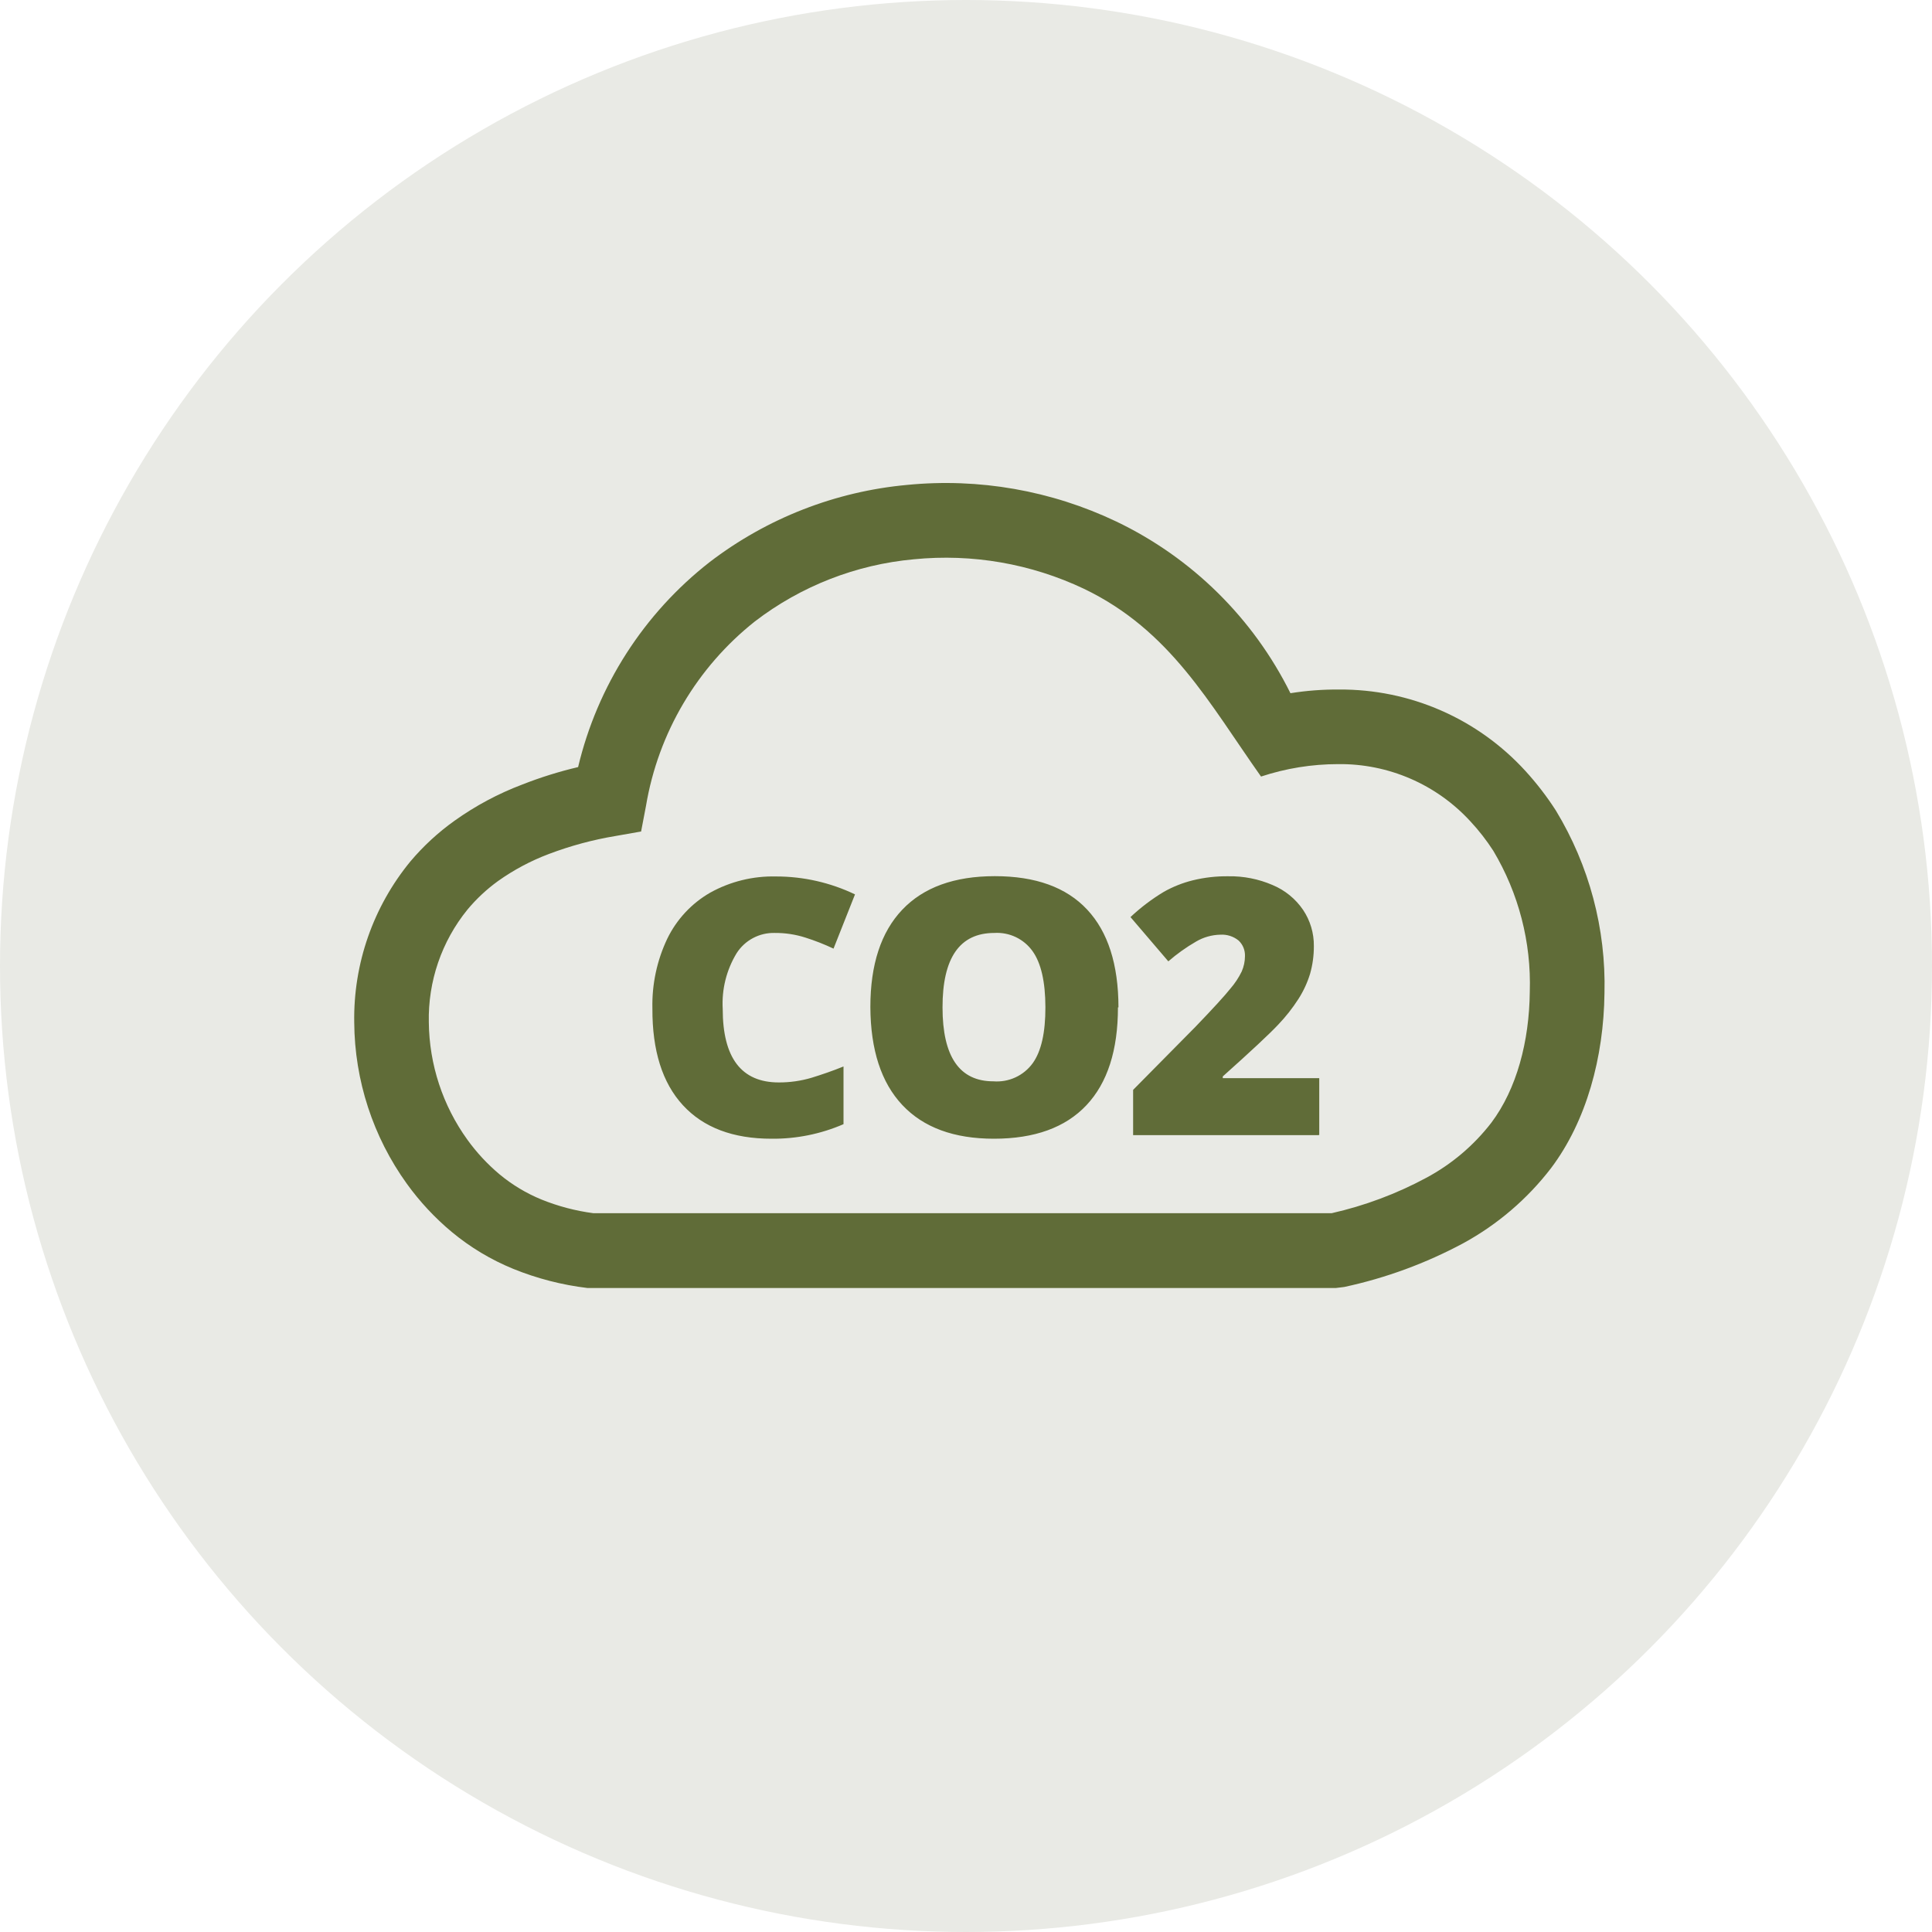
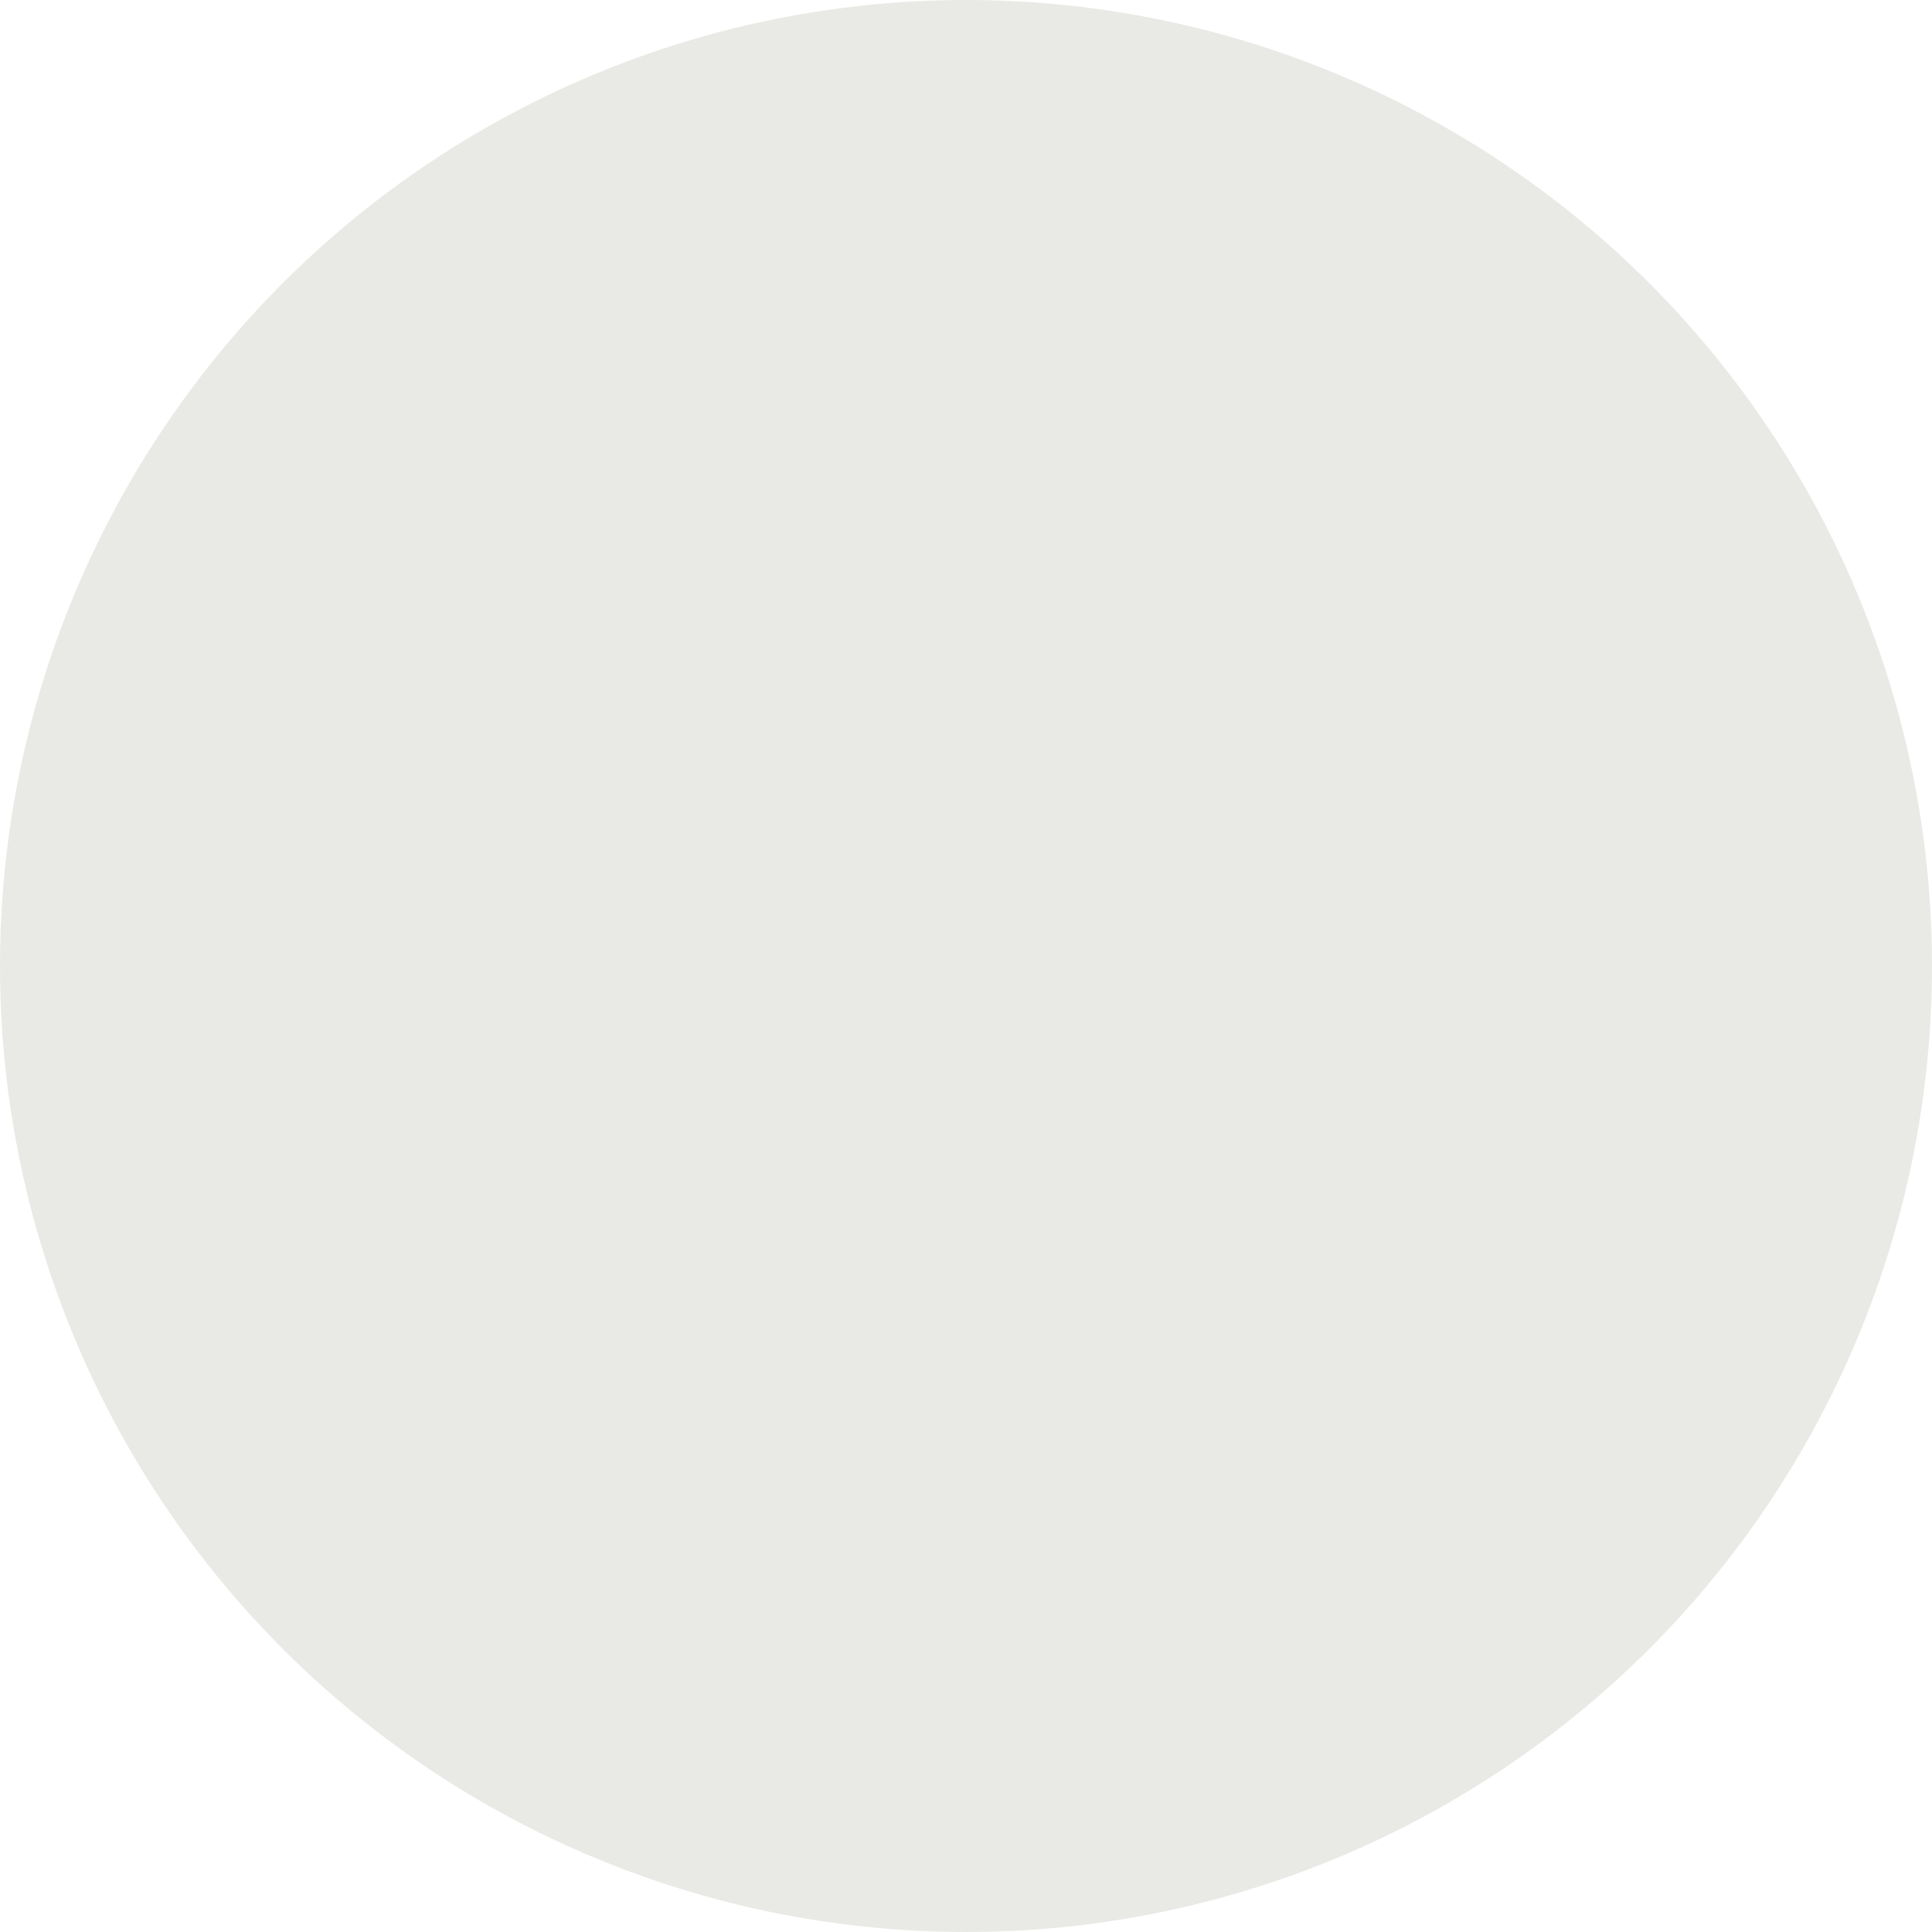
<svg xmlns="http://www.w3.org/2000/svg" width="120" height="120" viewBox="0 0 120 120" fill="none">
  <circle cx="60" cy="60" r="60" fill="#E9EAE5" />
-   <path d="M67.327 36.571C64.039 35.011 60.387 34.378 56.766 34.738C53.176 35.064 49.753 36.401 46.893 38.593C43.293 41.444 40.881 45.53 40.123 50.059L39.82 51.646L38.24 51.924C36.824 52.159 35.435 52.534 34.093 53.042C32.972 53.464 31.91 54.029 30.933 54.724C30.23 55.233 29.593 55.827 29.037 56.494C27.43 58.471 26.579 60.956 26.635 63.503C26.662 66.121 27.499 68.667 29.031 70.791C29.605 71.587 30.276 72.309 31.028 72.94C31.813 73.592 32.694 74.121 33.638 74.507C34.671 74.924 35.752 75.209 36.856 75.354H82.712C84.762 74.891 86.739 74.151 88.59 73.155C90.162 72.313 91.539 71.147 92.629 69.735C94.209 67.63 94.986 64.679 95.018 61.601C95.115 58.524 94.327 55.483 92.749 52.84C92.33 52.191 91.854 51.579 91.327 51.014C90.284 49.877 89.013 48.973 87.597 48.361C86.181 47.749 84.652 47.442 83.11 47.461C81.484 47.462 79.869 47.722 78.325 48.233C75.095 43.669 72.706 39.156 67.327 36.571ZM48.132 57.947C47.659 57.933 47.191 58.042 46.773 58.264C46.355 58.485 46.002 58.812 45.749 59.211C45.12 60.249 44.821 61.452 44.889 62.663C44.889 65.709 46.05 67.232 48.372 67.232C49.061 67.235 49.746 67.137 50.407 66.942C51.039 66.746 51.728 66.512 52.392 66.24V69.824C50.98 70.436 49.455 70.744 47.917 70.728C45.528 70.728 43.694 70.034 42.418 68.648C41.141 67.262 40.509 65.256 40.522 62.631C40.488 61.138 40.804 59.657 41.444 58.308C42.026 57.107 42.955 56.109 44.112 55.444C45.361 54.751 46.773 54.404 48.201 54.439C49.899 54.438 51.575 54.818 53.106 55.552L51.772 58.921C51.203 58.652 50.616 58.422 50.015 58.232C49.402 58.037 48.762 57.941 48.119 57.947H48.132ZM69.438 62.568C69.438 65.235 68.785 67.262 67.479 68.648C66.173 70.034 64.258 70.728 61.734 70.728C59.252 70.728 57.355 70.03 56.045 68.635C54.734 67.241 54.073 65.212 54.06 62.549C54.06 59.911 54.72 57.897 56.039 56.506C57.358 55.116 59.275 54.42 61.791 54.42C64.319 54.42 66.23 55.111 67.523 56.494C68.817 57.876 69.466 59.9 69.47 62.568H69.438ZM58.542 62.568C58.542 65.631 59.595 67.163 61.702 67.163C62.172 67.2 62.645 67.115 63.073 66.917C63.502 66.719 63.872 66.414 64.148 66.031C64.675 65.294 64.936 64.135 64.932 62.555C64.928 60.975 64.662 59.816 64.135 59.079C63.868 58.704 63.509 58.403 63.094 58.205C62.678 58.007 62.218 57.919 61.759 57.947C59.61 57.947 58.537 59.492 58.542 62.58V62.568ZM81.877 70.506H70.38V67.694L74.248 63.781C75.357 62.627 76.079 61.837 76.416 61.411C76.698 61.087 76.936 60.728 77.124 60.343C77.257 60.042 77.326 59.717 77.327 59.388C77.334 59.207 77.302 59.026 77.234 58.858C77.165 58.69 77.061 58.539 76.928 58.415C76.609 58.158 76.206 58.03 75.797 58.055C75.265 58.066 74.745 58.214 74.286 58.485C73.675 58.838 73.1 59.248 72.567 59.711L70.216 56.961C70.846 56.37 71.536 55.846 72.276 55.4C72.843 55.078 73.451 54.836 74.084 54.679C74.808 54.502 75.551 54.417 76.296 54.427C77.239 54.411 78.174 54.596 79.04 54.97C79.808 55.289 80.467 55.825 80.936 56.513C81.382 57.177 81.616 57.962 81.606 58.763C81.609 59.344 81.53 59.923 81.372 60.482C81.204 61.033 80.961 61.558 80.651 62.043C80.282 62.617 79.859 63.155 79.387 63.648C78.852 64.217 77.706 65.288 75.949 66.859V66.967H81.941V70.494L81.877 70.506ZM80.152 43.056C81.153 42.896 82.166 42.819 83.18 42.828C85.354 42.814 87.508 43.256 89.5 44.127C91.493 44.998 93.28 46.279 94.746 47.885C95.447 48.652 96.081 49.476 96.642 50.35C98.709 53.76 99.756 57.69 99.657 61.676C99.613 65.665 98.539 69.634 96.339 72.554C94.869 74.469 93.015 76.055 90.897 77.213C88.568 78.465 86.074 79.382 83.489 79.937L82.971 80H36.78H36.489C34.907 79.811 33.357 79.411 31.881 78.812C30.497 78.247 29.207 77.473 28.057 76.517C27.009 75.643 26.075 74.641 25.276 73.534C23.169 70.612 22.025 67.106 22.002 63.503C21.942 59.862 23.179 56.318 25.491 53.504C26.296 52.55 27.218 51.7 28.234 50.976C29.531 50.05 30.941 49.296 32.431 48.732C33.562 48.287 34.724 47.923 35.907 47.645C37.106 42.598 39.986 38.108 44.074 34.915C47.63 32.189 51.886 30.526 56.348 30.118C60.804 29.68 65.295 30.467 69.337 32.393C74.031 34.641 77.838 38.395 80.152 43.056Z" fill="#606C38" />
</svg>